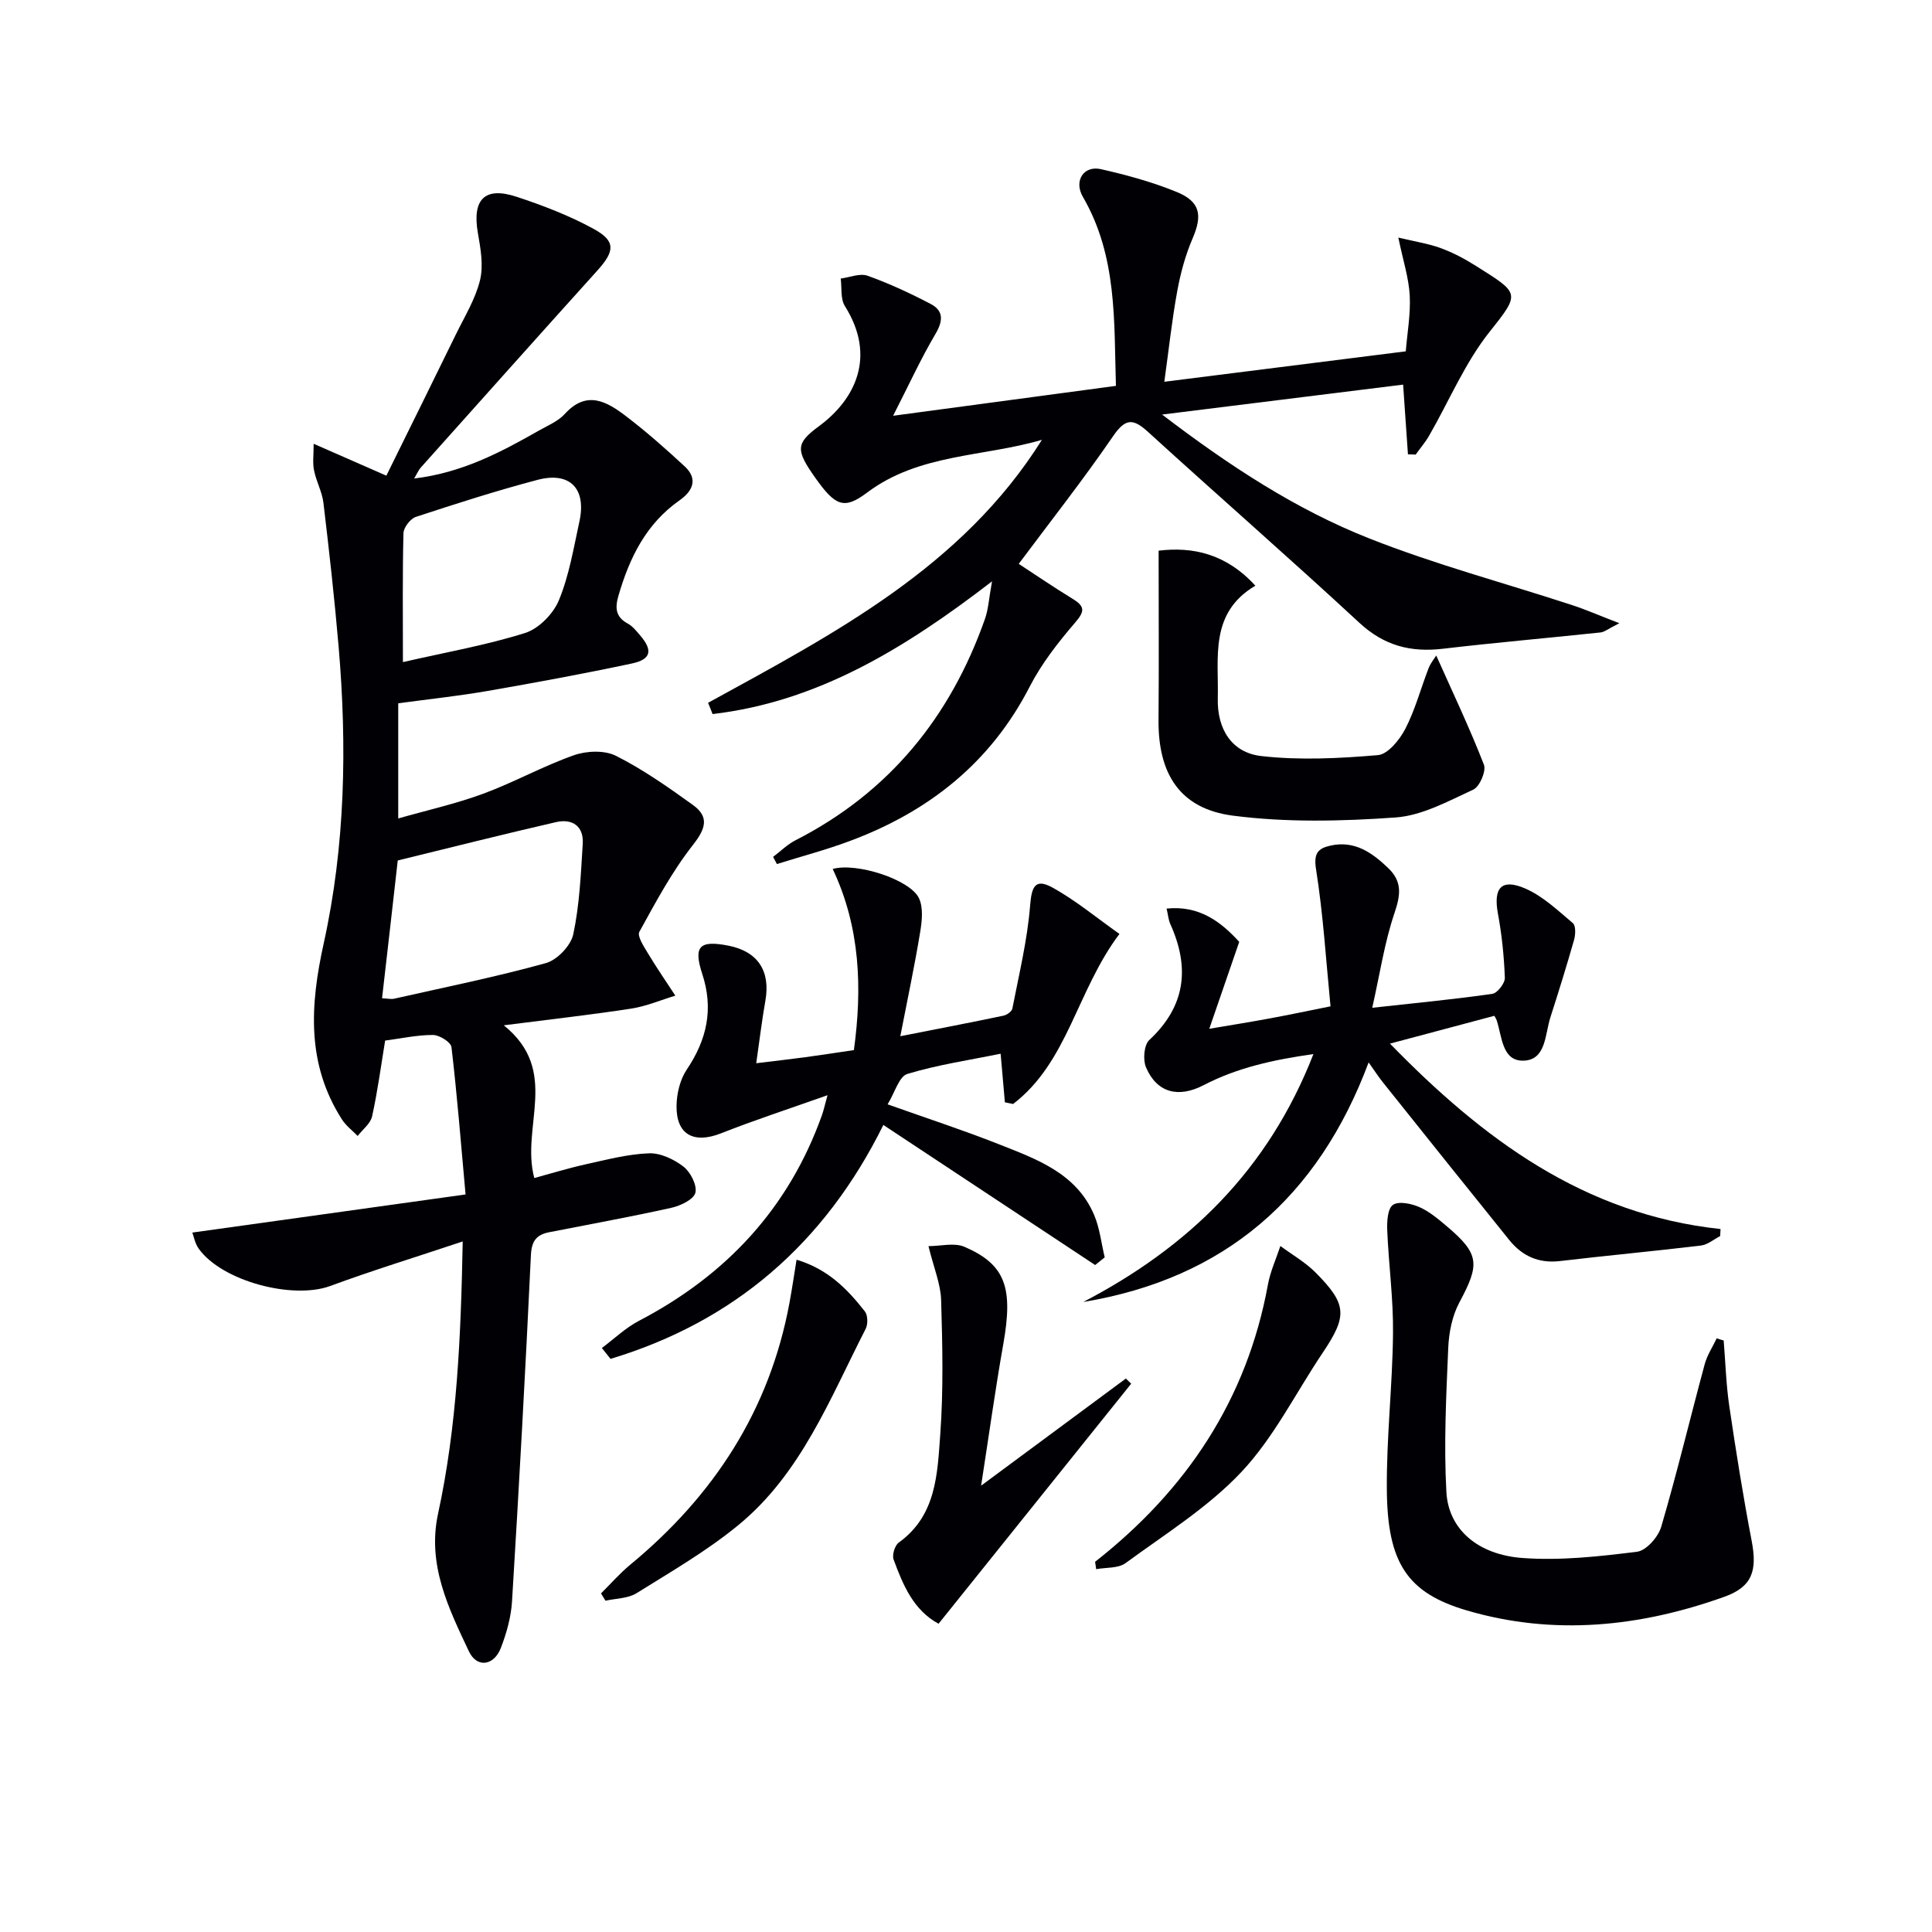
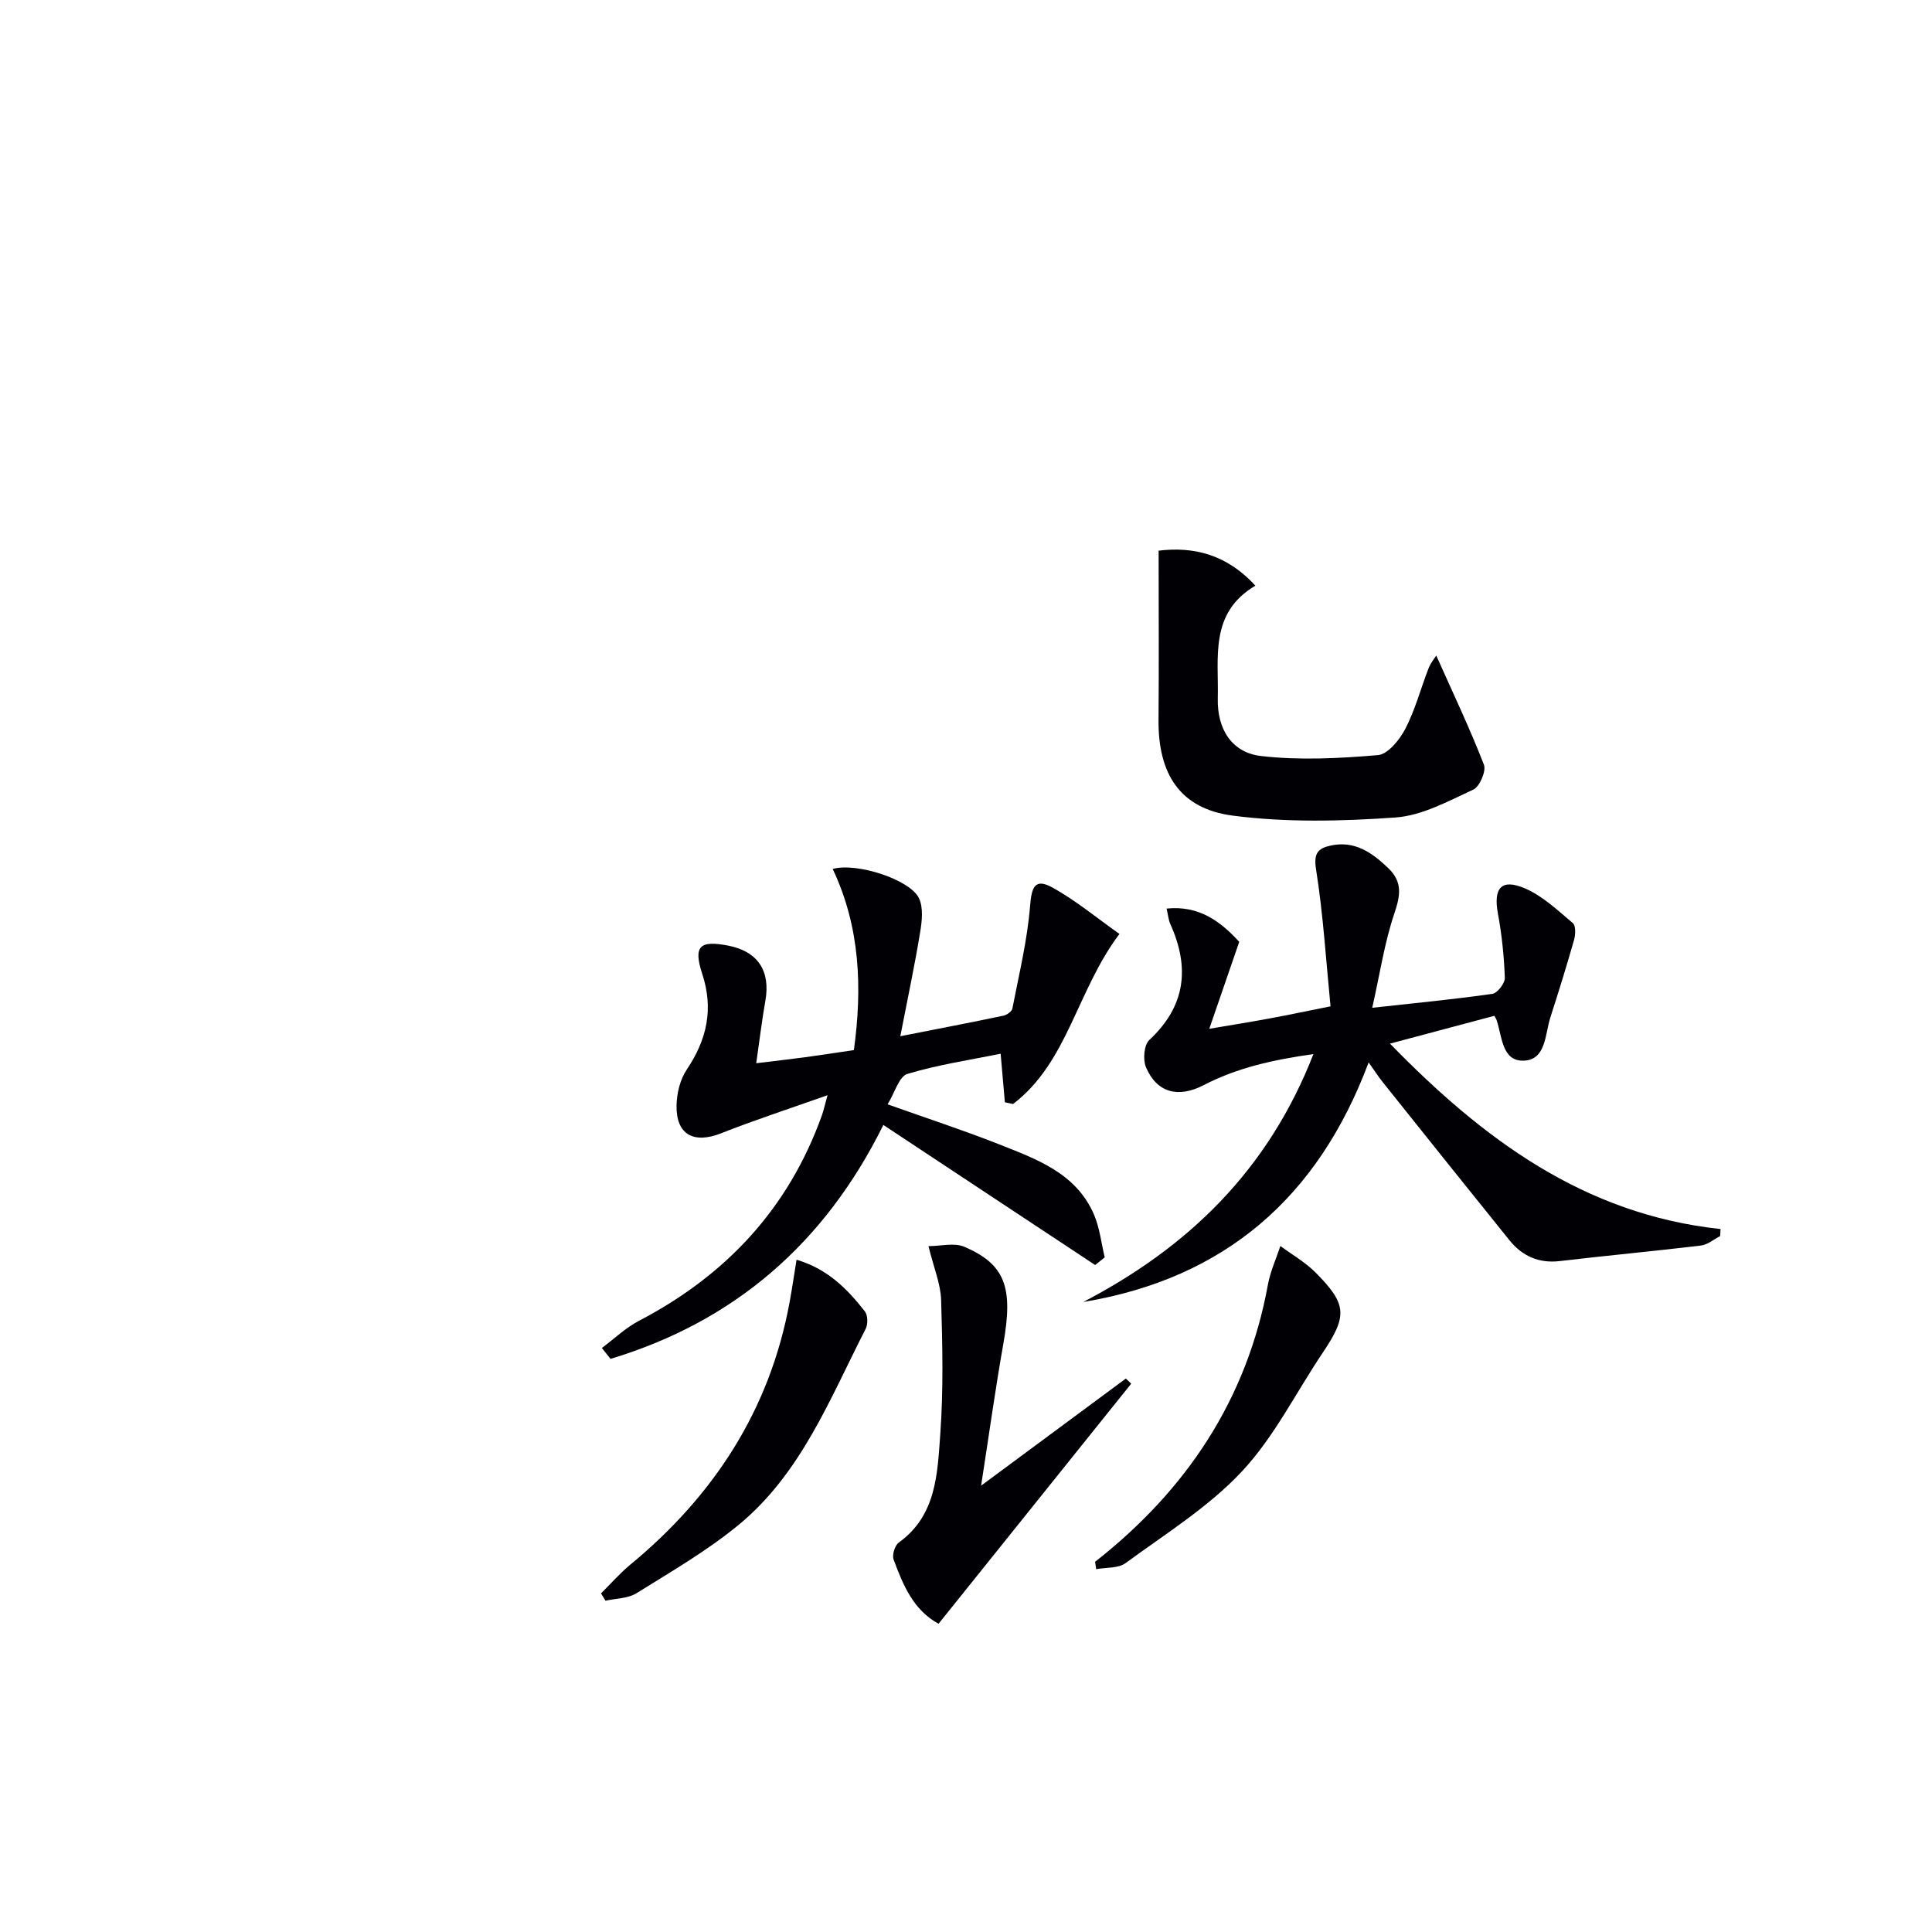
<svg xmlns="http://www.w3.org/2000/svg" enable-background="new 0 0 400 400" viewBox="0 0 400 400">
  <g fill="#010105">
-     <path d="m64.94 91.88c5.43 2.38 9.74 4.27 15.05 6.6 4.88-9.91 9.66-19.53 14.37-29.19 1.81-3.71 4.06-7.34 5.02-11.27.75-3.05.12-6.57-.44-9.78-1.21-6.93 1.38-9.69 8.01-7.5 5.47 1.8 10.93 3.9 15.96 6.65 4.61 2.52 4.4 4.6.76 8.63-12.24 13.57-24.41 27.21-36.59 40.83-.41.46-.65 1.07-1.33 2.22 9.88-1.18 17.87-5.4 25.76-9.89 1.88-1.07 4.04-1.95 5.44-3.49 4.56-5.01 8.74-2.51 12.69.5 4.22 3.22 8.22 6.76 12.12 10.37 2.86 2.65 1.6 5.16-1.07 7.03-6.94 4.87-10.36 11.89-12.64 19.73-.74 2.53-.62 4.41 1.93 5.79.99.53 1.76 1.52 2.52 2.4 2.71 3.14 2.34 5.01-1.72 5.87-9.89 2.1-19.84 3.94-29.8 5.67-6.03 1.05-12.13 1.69-18.53 2.56v23.84c6.04-1.72 11.96-3.04 17.6-5.12 6.37-2.35 12.38-5.72 18.78-7.97 2.62-.92 6.35-1.07 8.71.13 5.59 2.82 10.8 6.48 15.91 10.16 3.41 2.46 2.69 4.88.03 8.27-4.34 5.52-7.71 11.83-11.11 18.01-.49.89.94 3.04 1.77 4.43 1.79 2.99 3.78 5.86 5.68 8.78-3.04.92-6.02 2.2-9.13 2.68-8.14 1.26-16.34 2.17-26.39 3.46 11.78 9.49 3.46 20.9 6.32 31.62 3.47-.94 6.99-2.03 10.59-2.83 4.35-.96 8.73-2.12 13.13-2.29 2.38-.1 5.19 1.23 7.16 2.75 1.46 1.13 2.86 3.86 2.47 5.42-.35 1.39-3.08 2.69-4.96 3.11-8.41 1.87-16.89 3.4-25.35 5.07-2.56.51-3.6 1.77-3.74 4.72-1.13 23.91-2.45 47.81-3.91 71.7-.2 3.25-1.13 6.57-2.31 9.63-1.44 3.73-4.98 4.2-6.62.71-4.23-8.96-8.67-17.95-6.38-28.52 3.92-18.09 4.72-36.49 5.1-56.34-9.67 3.23-18.64 5.98-27.43 9.22-7.78 2.86-22.43-1-27.23-7.73-.79-1.1-1.03-2.59-1.32-3.33 18.8-2.62 37.15-5.18 56.57-7.89-.98-10.85-1.76-20.7-2.92-30.51-.12-1.02-2.49-2.5-3.82-2.51-3.27-.01-6.55.72-9.91 1.16-.88 5.35-1.57 10.57-2.7 15.69-.33 1.5-1.96 2.71-2.99 4.06-1.09-1.13-2.41-2.11-3.24-3.4-7.38-11.51-6.62-23.65-3.79-36.47 4.47-20.25 4.85-40.89 3.08-61.53-.85-9.92-1.96-19.81-3.14-29.7-.27-2.26-1.48-4.4-1.93-6.66-.34-1.55-.09-3.2-.09-5.55zm14.16 114.8c1.23.06 1.9.23 2.5.09 10.5-2.37 21.06-4.5 31.42-7.37 2.34-.65 5.17-3.62 5.67-5.97 1.3-6.11 1.57-12.46 1.96-18.73.23-3.69-2.19-5.25-5.52-4.49-10.93 2.51-21.81 5.26-32.78 7.94-1.05 9.38-2.14 18.86-3.25 28.53zm4.32-69.6c8.99-2.06 17.31-3.51 25.3-6.03 2.83-.89 5.84-3.97 7-6.79 2.12-5.14 3.04-10.79 4.24-16.28 1.49-6.83-1.97-10.41-8.71-8.62-8.47 2.24-16.83 4.92-25.16 7.66-1.14.38-2.53 2.2-2.56 3.39-.21 8.62-.11 17.26-.11 26.67z" />
-     <path d="m146.6 145.51c26.04-14.3 52.55-28.02 69.12-54.45-12.15 3.57-25.42 2.83-36.19 10.92-4.76 3.58-6.57 2.84-10.76-3.09-4.05-5.73-4.05-7.09.8-10.66 7.5-5.53 11.93-14.42 5.35-24.87-.94-1.49-.6-3.77-.86-5.69 1.87-.24 3.98-1.15 5.56-.58 4.48 1.6 8.83 3.62 13.05 5.83 2.74 1.43 2.6 3.53.99 6.25-3.01 5.1-5.48 10.51-8.75 16.91 16.11-2.16 30.92-4.15 46.13-6.19-.41-13.35.3-26.85-6.84-39.13-1.93-3.32.17-6.54 3.72-5.74 5.32 1.2 10.65 2.66 15.69 4.72 4.93 2.01 5.36 4.84 3.31 9.61-1.49 3.46-2.5 7.19-3.18 10.9-1.1 5.98-1.74 12.05-2.68 18.79 16.67-2.1 32.91-4.15 49.99-6.3.3-3.76 1.02-7.67.82-11.54-.19-3.63-1.37-7.21-2.36-12.01 3.54.85 6.26 1.25 8.78 2.18 2.48.91 4.88 2.17 7.12 3.58 9.24 5.82 9.46 5.63 3 13.74-5.1 6.41-8.36 14.28-12.5 21.47-.8 1.4-1.87 2.64-2.81 3.96-.53-.02-1.06-.04-1.6-.06-.31-4.49-.62-8.99-1-14.43-16.4 2.04-32.55 4.05-49.9 6.2 14.02 10.69 27.69 19.63 42.85 25.63 13.67 5.41 27.98 9.22 41.98 13.8 2.89.94 5.68 2.17 9.84 3.77-2.3 1.15-3.06 1.82-3.88 1.91-10.89 1.16-21.8 2.1-32.68 3.38-6.66.78-12.17-.65-17.28-5.39-14.4-13.34-29.2-26.25-43.71-39.48-3.09-2.82-4.68-2.92-7.26.85-6.26 9.12-13.12 17.83-19.54 26.44 3.05 1.99 7.07 4.74 11.22 7.28 2.57 1.58 2.41 2.61.43 4.91-3.51 4.09-6.93 8.46-9.38 13.23-8.13 15.82-20.98 25.92-37.32 31.99-4.91 1.83-10.01 3.17-15.02 4.74-.26-.49-.53-.98-.79-1.48 1.54-1.16 2.95-2.58 4.64-3.44 19.37-9.9 32.06-25.5 39.22-45.81.72-2.04.83-4.3 1.47-7.8-18.18 14-36.2 24.94-57.86 27.48-.29-.78-.61-1.55-.93-2.33z" />
    <path d="m309.39 210.31c-7.2 1.92-14.03 3.74-21.61 5.76 19.14 19.65 40.08 35.35 68.44 38.39-.03.49-.05.97-.08 1.46-1.33.68-2.61 1.8-4.01 1.96-9.71 1.17-19.45 2.06-29.16 3.21-4.41.52-7.81-1.04-10.48-4.34-8.77-10.87-17.48-21.78-26.19-32.68-.92-1.15-1.72-2.4-2.94-4.11-10.45 27.93-29.75 44.73-59.08 49.6 21.65-11.29 38.23-27.18 47.65-51.32-8.42 1.18-15.83 2.85-22.73 6.43-5.22 2.71-9.68 1.61-11.94-3.71-.66-1.56-.41-4.61.68-5.63 7.56-7.03 8.43-15 4.36-24.02-.39-.87-.46-1.89-.77-3.2 6.74-.69 11.21 2.69 15.04 6.89-2 5.8-3.92 11.37-6.2 18 4.9-.83 8.72-1.44 12.53-2.15 3.75-.69 7.48-1.48 12.57-2.5-.93-9.44-1.51-18.99-3-28.39-.53-3.32.43-4.31 2.96-4.88 4.98-1.12 8.58 1.39 11.97 4.63 3.01 2.88 2.55 5.66 1.29 9.4-2.04 6.03-2.98 12.43-4.58 19.54 9.16-1.01 17.03-1.76 24.85-2.88 1.05-.15 2.64-2.2 2.6-3.32-.16-4.44-.62-8.91-1.43-13.29-.98-5.3.69-7.34 5.62-5.22 3.66 1.58 6.77 4.55 9.89 7.18.64.54.56 2.4.25 3.49-1.53 5.38-3.2 10.73-4.91 16.06-1.12 3.49-.87 8.82-5.58 8.93-4.45.1-4.41-5.04-5.54-8.39-.09-.27-.28-.54-.47-.9z" />
    <path d="m226.74 261.91c-14.44-9.55-28.88-19.1-43.85-29-12.16 24.58-30.95 40.73-56.49 48.43-.6-.75-1.2-1.5-1.79-2.25 2.55-1.9 4.91-4.19 7.7-5.64 18.02-9.42 30.97-23.27 37.86-42.55.33-.91.53-1.87 1.16-4.15-7.95 2.82-15.08 5.14-22.04 7.89-5.64 2.22-9.31.3-9.22-5.72.04-2.53.73-5.42 2.12-7.48 4.17-6.21 5.59-12.54 3.2-19.81-1.88-5.75-.54-7 5.38-5.85 6.13 1.19 8.79 5.24 7.69 11.43-.72 4.06-1.2 8.15-1.89 12.92 3.65-.45 6.89-.81 10.11-1.24 3.12-.42 6.24-.91 10.11-1.48 1.74-12.77 1.34-25.41-4.39-37.5 4.94-1.4 15.98 2.19 17.84 6.01.96 1.97.65 4.79.26 7.12-1.12 6.82-2.56 13.58-4.1 21.5 7.92-1.56 14.66-2.85 21.37-4.26.7-.15 1.72-.87 1.83-1.47 1.37-7.07 3.1-14.14 3.67-21.29.31-3.9 1.02-5.72 4.54-3.81 4.83 2.64 9.14 6.25 13.96 9.65-8.85 11.74-10.66 26.53-22.02 35.21-.57-.12-1.13-.23-1.7-.35-.27-3.08-.54-6.17-.88-10.06-6.51 1.33-13.06 2.29-19.32 4.19-1.71.52-2.58 3.85-4.08 6.29 8.35 2.97 15.73 5.37 22.93 8.22 7.86 3.11 16.12 5.99 19.82 14.66 1.17 2.75 1.49 5.86 2.2 8.8-.65.53-1.32 1.06-1.98 1.59z" />
-     <path d="m356.87 277.53c.37 4.53.5 9.1 1.16 13.59 1.38 9.34 2.86 18.66 4.64 27.93 1.16 6.08.17 9.46-5.64 11.54-17.44 6.25-35.34 8.12-53.32 2.84-12.4-3.63-16.46-9.88-16.58-25-.09-10.79 1.17-21.58 1.28-32.37.08-7.11-.9-14.22-1.2-21.35-.07-1.81.08-4.49 1.18-5.25 1.18-.82 3.79-.28 5.44.44 2.09.91 3.93 2.48 5.71 3.98 6.78 5.74 6.88 7.83 2.62 15.75-1.5 2.79-2.19 6.28-2.32 9.49-.42 9.92-.93 19.9-.38 29.79.42 7.67 6.46 12.99 15.8 13.66 7.84.57 15.84-.32 23.68-1.3 1.9-.24 4.39-3.06 5-5.17 3.27-11.14 5.97-22.44 9-33.66.51-1.87 1.64-3.58 2.49-5.36.47.18.95.31 1.44.45z" />
    <path d="m239.88 114.01c7.04-.85 13.94.6 20.03 7.25-9.54 5.64-7.57 14.85-7.78 23.3-.16 6.38 2.88 11.27 8.99 11.97 7.96.91 16.15.49 24.17-.19 2.07-.18 4.49-3.18 5.67-5.45 2.04-3.95 3.19-8.35 4.81-12.53.42-1.09 1.22-2.04 1.59-2.64 3.43 7.69 6.93 15.03 9.87 22.6.51 1.31-.88 4.55-2.2 5.16-5.19 2.39-10.6 5.38-16.1 5.77-11.18.79-22.61 1.06-33.68-.38-10.99-1.43-15.49-8.68-15.39-19.83.1-11.43.02-22.86.02-35.03z" />
    <path d="m194.32 336.18c-5.2-2.81-7.37-8.03-9.31-13.3-.35-.94.25-2.92 1.07-3.51 7.81-5.61 7.99-14.25 8.59-22.38.67-9.23.46-18.55.18-27.82-.1-3.35-1.52-6.67-2.62-11.17 2.52 0 5.35-.77 7.45.14 8.5 3.67 10.11 8.45 8.05 20.09-1.67 9.43-2.98 18.92-4.6 29.36 10.39-7.69 20.18-14.94 29.97-22.18.37.36.74.71 1.1 1.07-13.22 16.47-26.43 32.94-39.88 49.7z" />
    <path d="m124.43 329.9c2.01-1.99 3.88-4.14 6.05-5.94 17.28-14.26 28.85-31.96 32.97-54.21.53-2.86.95-5.75 1.47-8.94 6.52 1.95 10.54 6.11 14.14 10.7.62.79.66 2.65.17 3.61-7.41 14.46-13.37 29.99-26.39 40.66-6.5 5.33-13.89 9.61-21.06 14.08-1.77 1.1-4.26 1.07-6.42 1.55-.32-.51-.62-1.01-.93-1.51z" />
    <path d="m226.73 323.35c18.87-14.81 31.42-33.53 35.78-57.39.5-2.73 1.7-5.33 2.58-7.99 2.44 1.81 5.16 3.36 7.28 5.49 6.55 6.59 6.62 8.97 1.46 16.65-5.54 8.24-10.04 17.42-16.74 24.57-6.91 7.37-15.82 12.9-24.06 18.95-1.52 1.11-4.03.87-6.08 1.25-.07-.51-.15-1.02-.22-1.53z" />
  </g>
</svg>